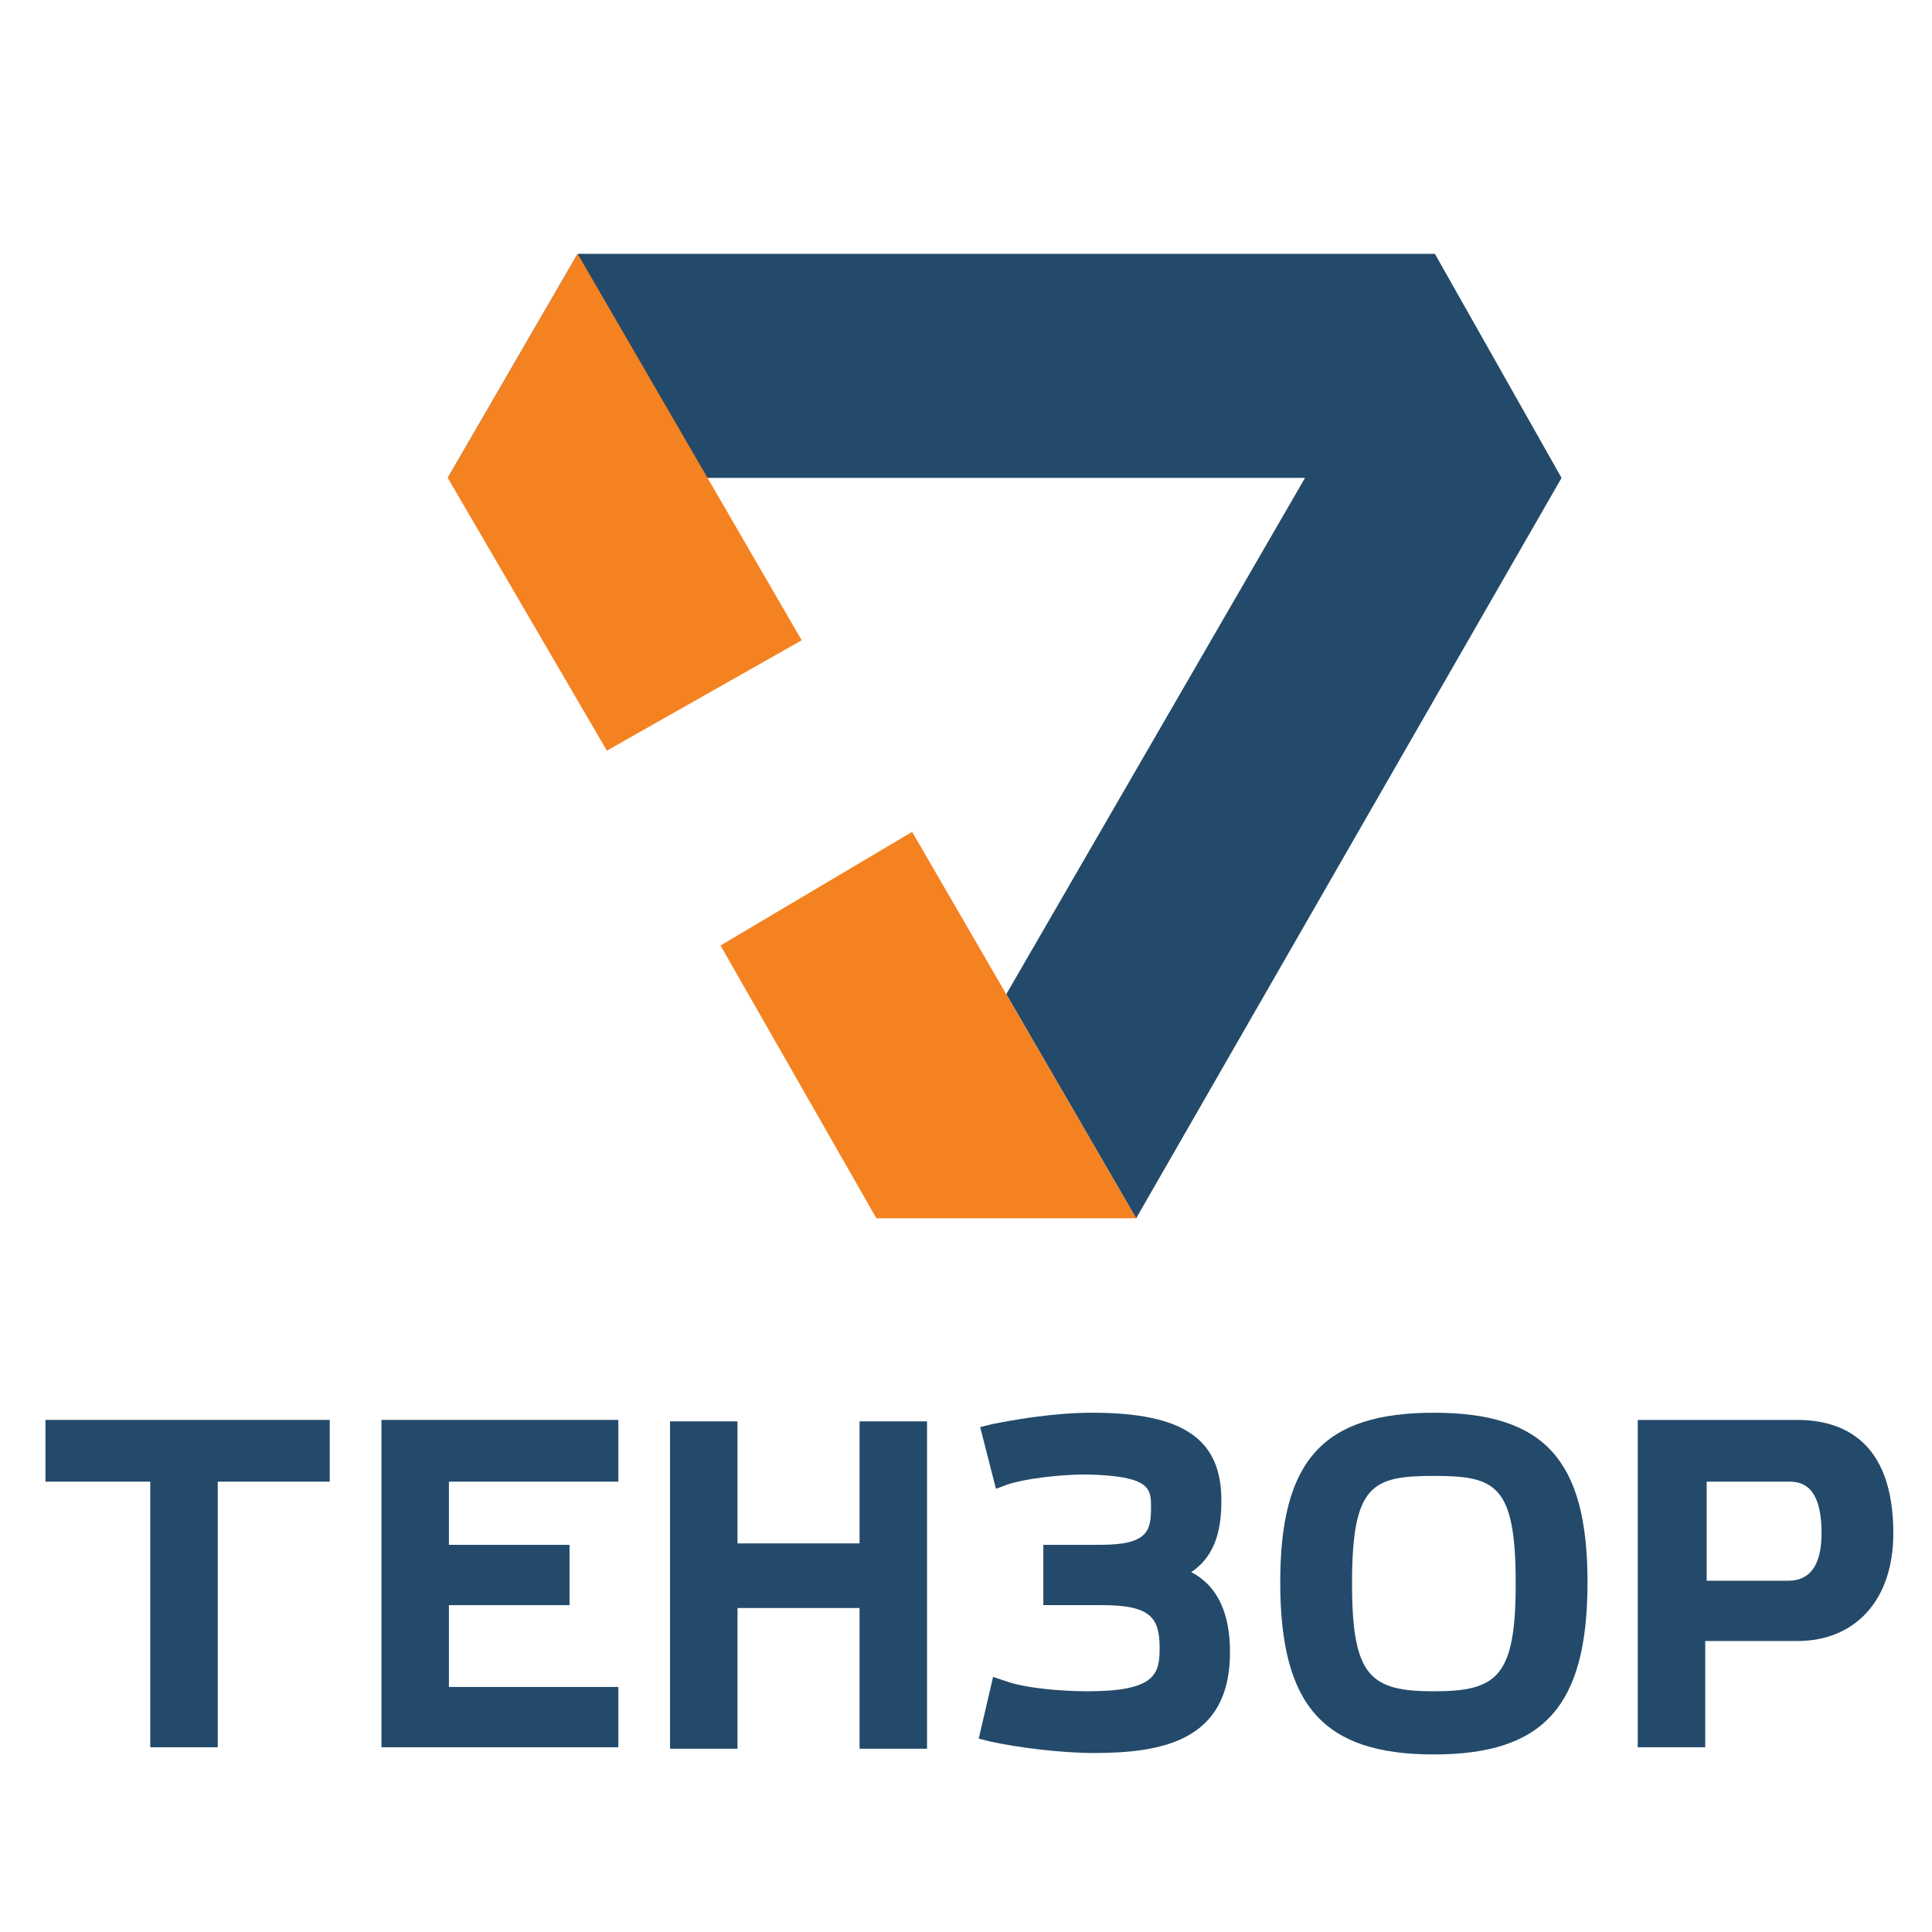
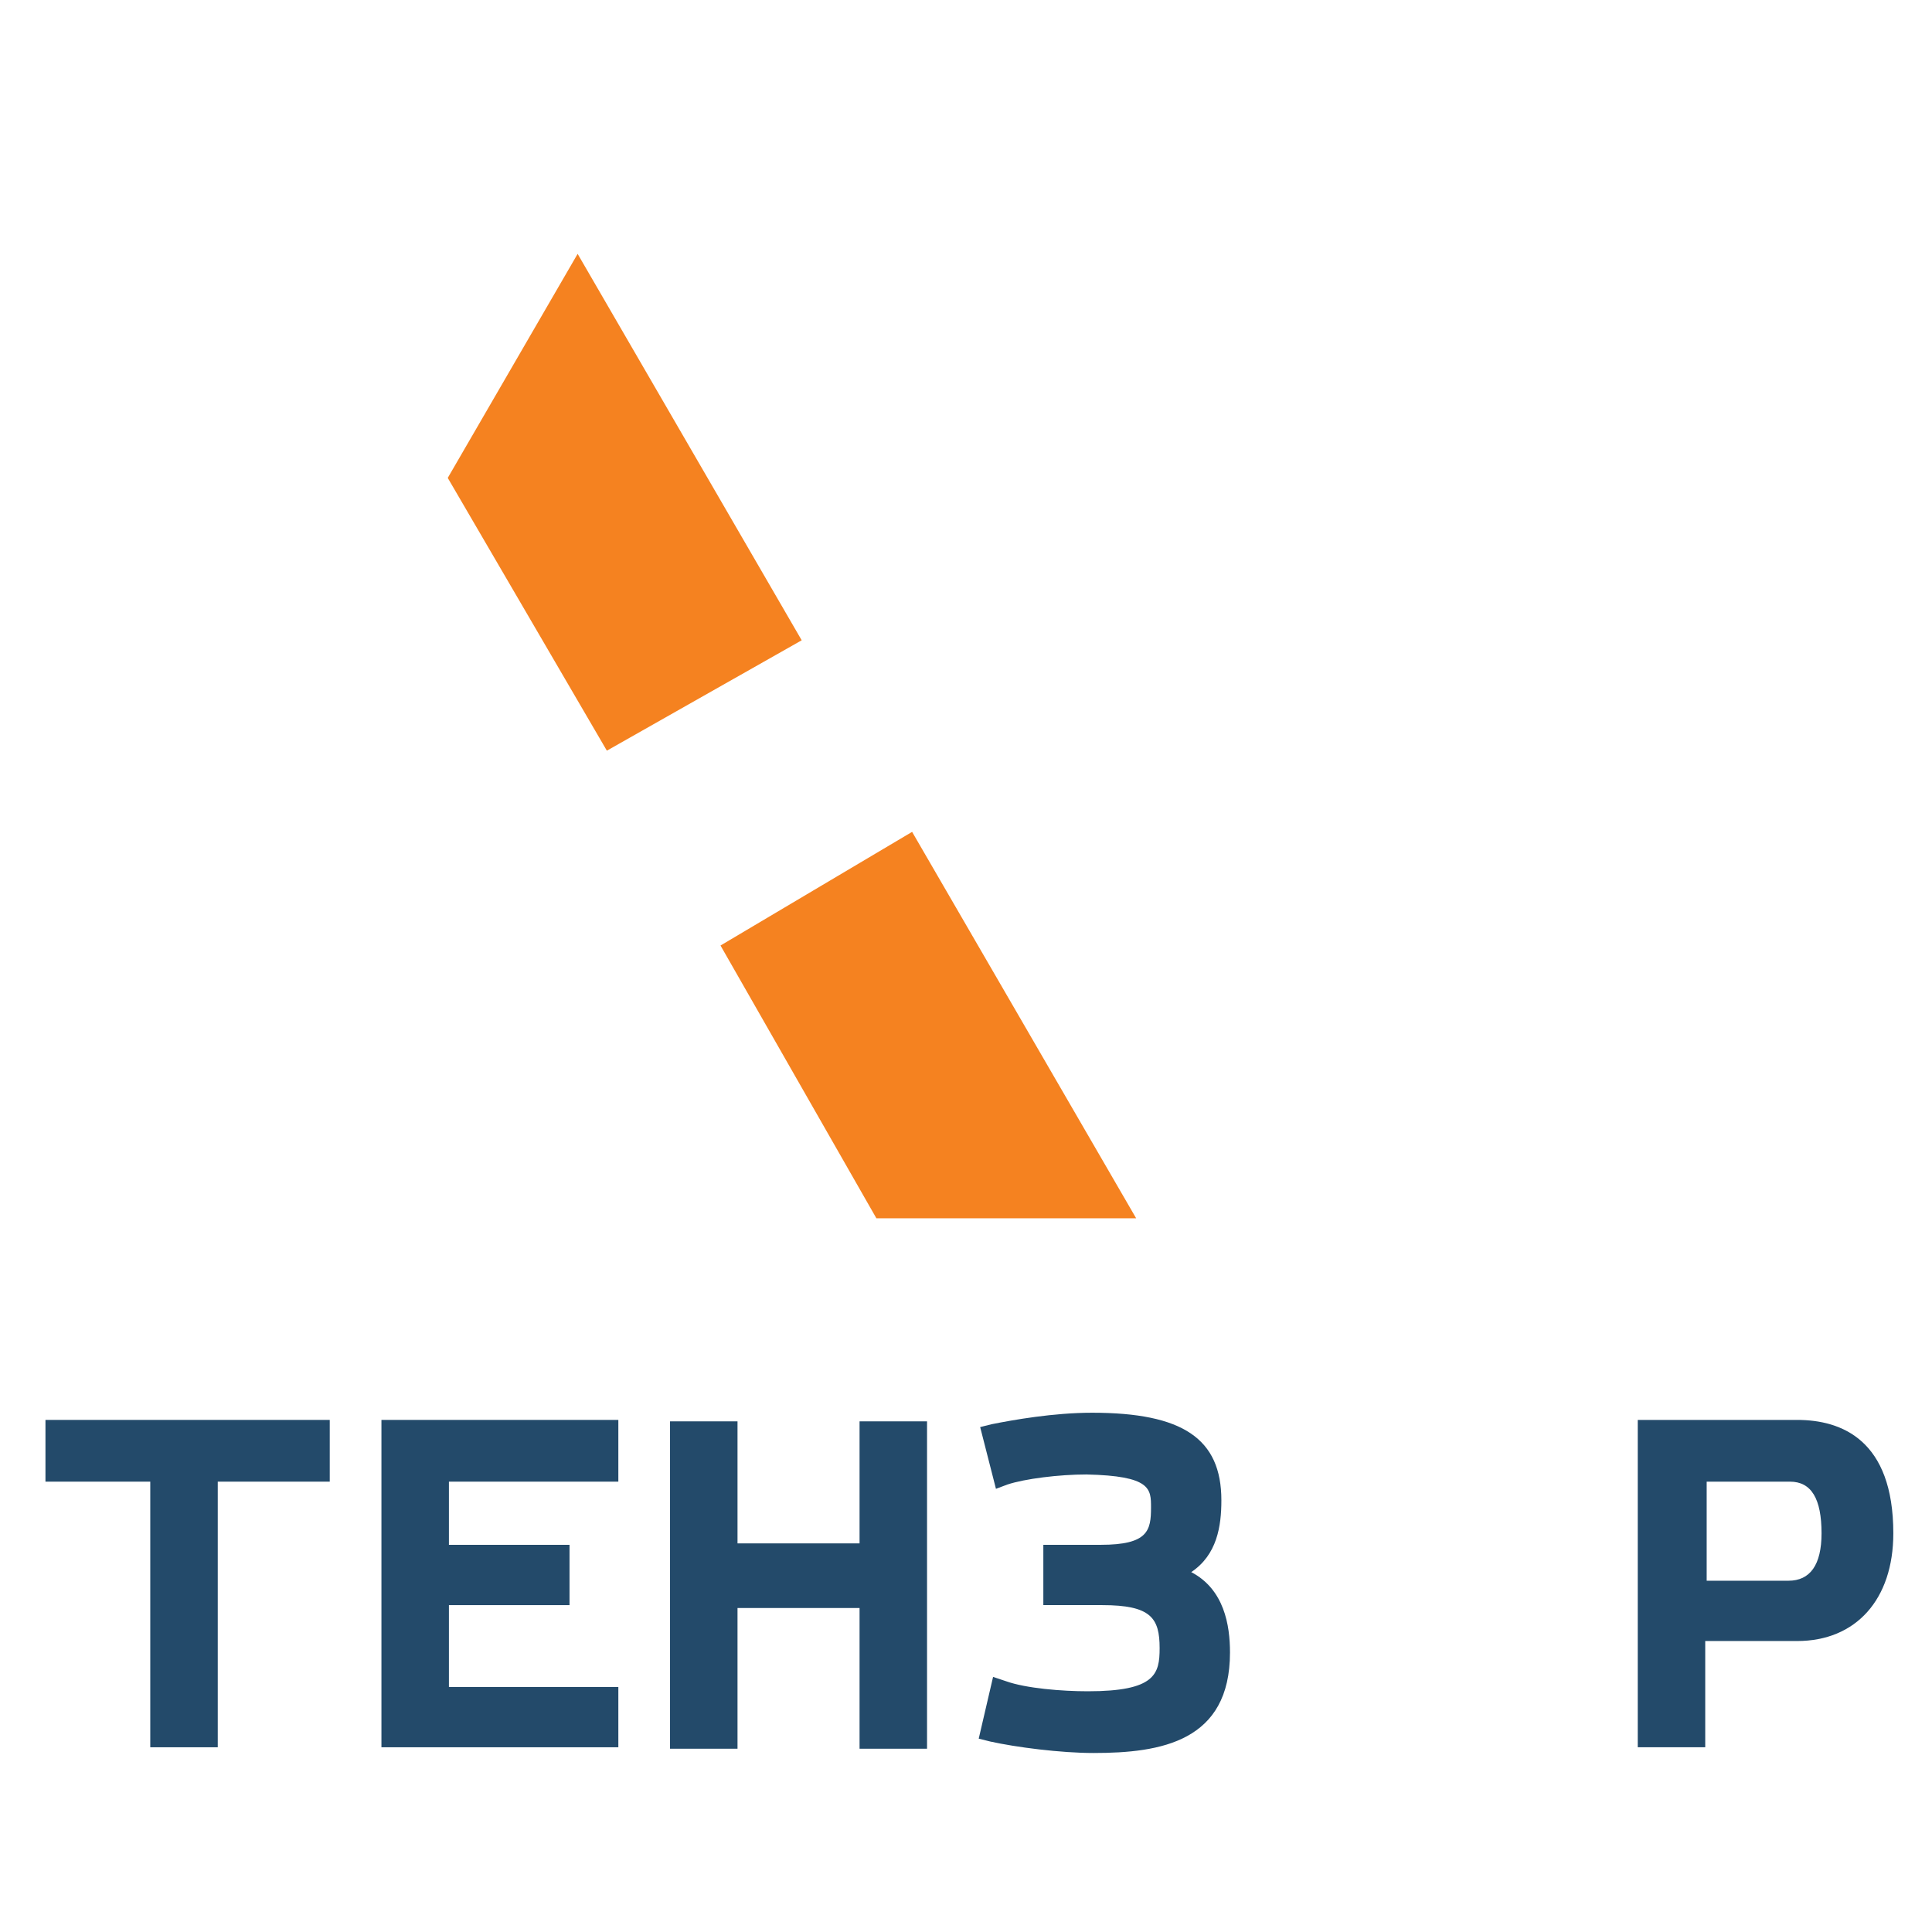
<svg xmlns="http://www.w3.org/2000/svg" version="1.1" id="Layer_1" x="0px" y="0px" width="340px" height="340px" viewBox="0 0 340 340" enable-background="new 0 0 340 340" xml:space="preserve">
  <g>
    <g>
      <polygon fill="#234A6A" points="8,260.746 26.445,260.746 26.445,307.491 38.321,307.491 38.321,260.746 58.03,260.746     58.03,249.882 8,249.882   " />
      <polygon fill="#234A6A" points="67.126,307.491 108.818,307.491 108.818,296.879 79.002,296.879 79.002,282.478 100.227,282.478     100.227,271.864 79.002,271.864 79.002,260.746 108.818,260.746 108.818,249.882 67.126,249.882   " />
      <polygon fill="#234A6A" points="151.268,271.611 129.79,271.611 129.79,250.135 117.914,250.135 117.914,307.745 129.79,307.745     129.79,282.983 151.268,282.983 151.268,307.745 163.143,307.745 163.143,250.135 151.268,250.135   " />
      <path fill="#234A6A" d="M209.636,276.665c4.549-3.032,5.306-8.085,5.306-12.634c0-10.864-6.821-15.413-22.74-15.413    c-6.822,0-13.898,1.264-17.688,2.021l-2.021,0.506l2.779,10.864l2.021-0.758c3.032-1.011,9.097-1.769,13.896-1.769    c11.371,0.252,11.371,2.526,11.371,5.812c0,4.042-0.506,6.569-8.844,6.569H183.61v10.613h10.359    c8.591,0,10.106,2.273,10.106,7.579c0,4.548-0.758,7.581-12.633,7.581c-4.548,0-10.865-0.506-14.402-1.77l-2.275-0.758    l-2.526,10.865l2.021,0.505c4.549,1.011,12.382,2.021,18.193,2.021c11.876,0,24.005-2.021,24.005-17.687    C216.458,286.015,215.447,279.696,209.636,276.665z" />
-       <path fill="#234A6A" d="M252.338,248.618c-19.456,0-27.037,8.338-27.037,29.816c0,21.729,7.581,30.32,27.037,30.32    c19.455,0,27.036-8.591,27.036-30.32C279.374,256.956,271.793,248.618,252.338,248.618z M252.338,297.638    c-11.118,0-14.402-2.527-14.402-18.952c0-17.434,3.537-18.95,14.402-18.95c10.866,0,14.402,1.517,14.402,18.95    C266.74,295.11,263.455,297.638,252.338,297.638z" />
      <path fill="#234A6A" d="M316.265,249.882h-28.047v57.609h11.875v-18.697h16.172c10.359,0,16.929-7.327,16.929-18.951    C333.193,253.418,324.099,249.882,316.265,249.882z M300.093,260.746h14.908c3.791,0,5.56,3.033,5.56,9.097    c0,5.56-2.021,8.338-5.812,8.338h-14.402v-17.435H300.093z" />
    </g>
  </g>
  <g>
-     <polygon fill="#234A6A" points="252.52,44.674 101.654,44.674 78.796,84.104 124.512,84.104 229.661,84.104 177.086,174.967    199.945,214.398 274.806,84.104  " />
    <g>
      <polygon fill="#F58220" points="160.515,146.394 126.798,166.395 154.23,214.398 199.945,214.398 177.086,174.967   " />
    </g>
    <g>
      <polygon fill="#F58220" points="141.085,112.678 101.654,44.674 78.796,84.104 106.798,132.106   " />
    </g>
  </g>
</svg>